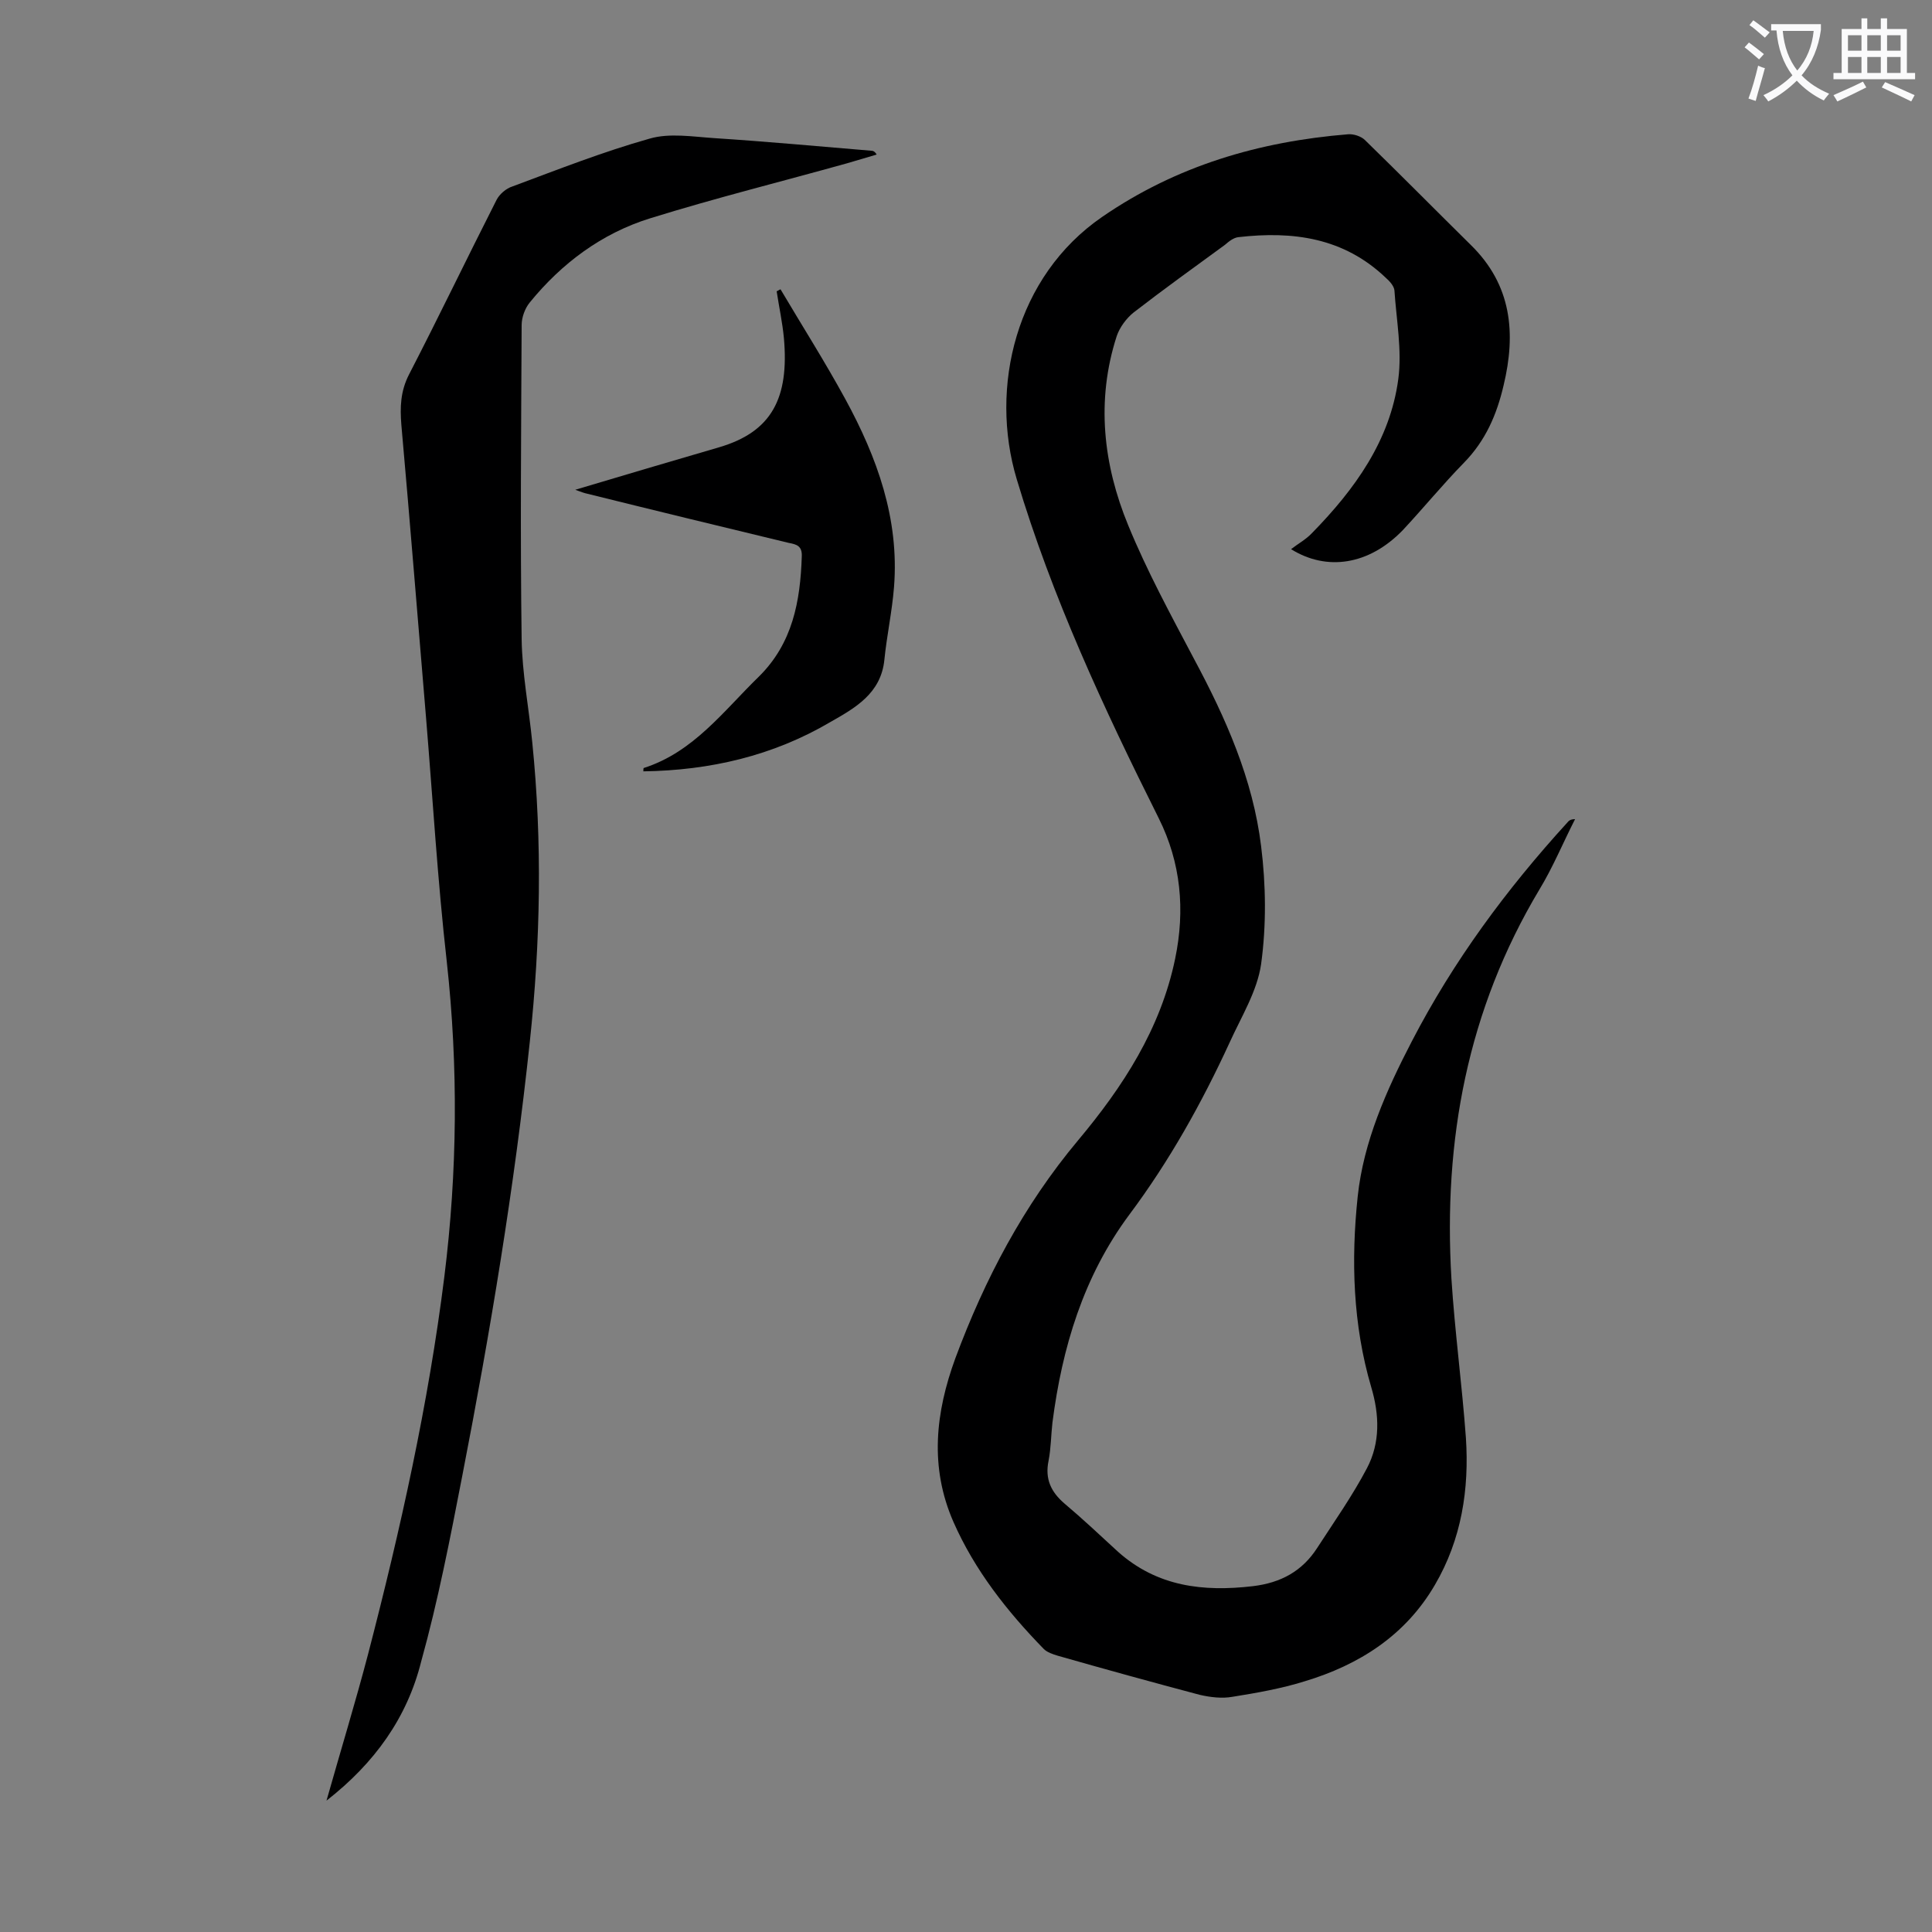
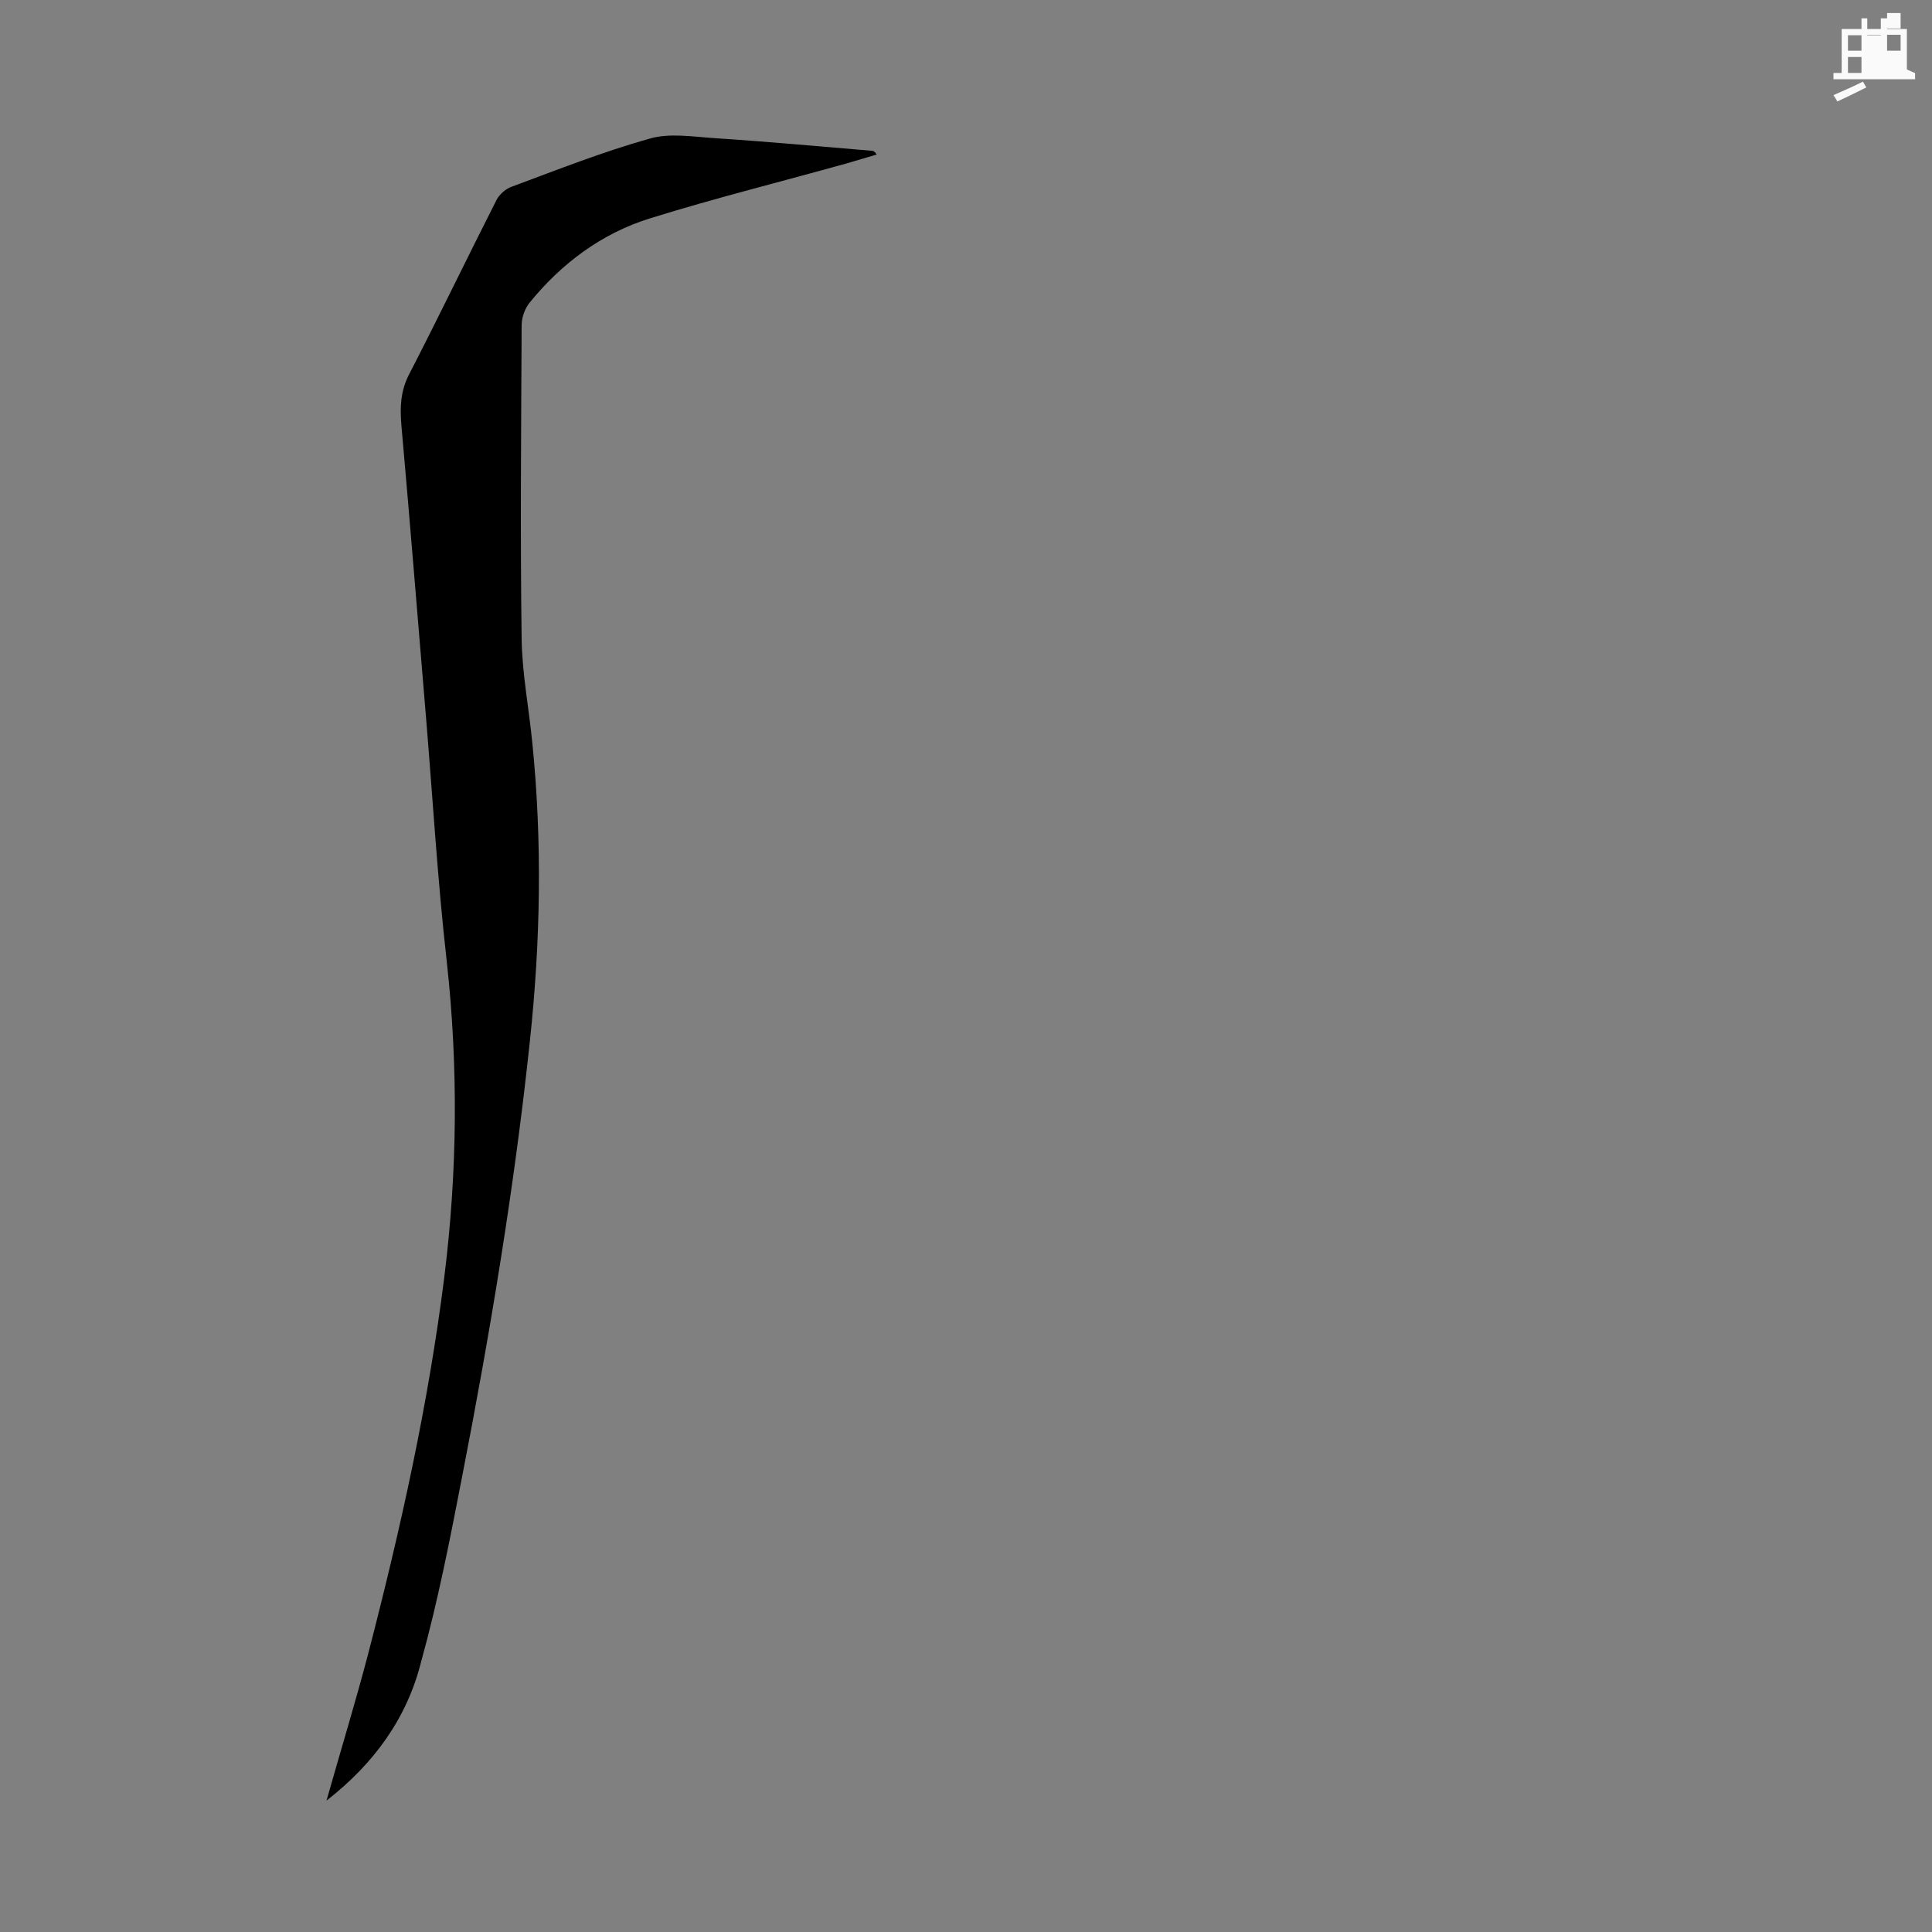
<svg xmlns="http://www.w3.org/2000/svg" enable-background="new 0 0 400 400" viewBox="0 0 400 400">
  <rect x="0" y="0" width="400" height="400" fill="#808080" stroke="none" />
  <g fill="#000001">
-     <path d="m267.3 113.7c1.4-1.1 3.1-2 4.4-3.4 8.8-9 16.1-19.1 17.8-31.8.8-6-.4-12.3-.8-18.4-.1-.9-1-1.9-1.8-2.6-8.7-8.3-19.2-9.7-30.5-8.4-1 .1-2 .9-2.8 1.6-6.3 4.6-12.7 9.2-18.9 14-1.5 1.2-2.9 3.1-3.5 4.9-4.3 13.3-2.8 26.6 2.4 39.2 3.9 9.5 8.8 18.5 13.6 27.6 6.6 12.3 12.2 24.9 13.9 38.8 1 8 1.1 16.4 0 24.4-.8 5.6-4.1 10.9-6.5 16.2-5.8 12.6-12.5 24.6-20.8 35.7-9.5 12.8-13.9 27.5-15.9 43-.3 2.6-.3 5.3-.8 7.9-.8 3.8.5 6.5 3.3 8.9 3.8 3.2 7.4 6.6 11.1 10 8.1 7.2 17.6 8.3 27.9 7.1 5.8-.7 10.2-3.1 13.3-7.9 3.5-5.4 7.3-10.8 10.3-16.5 2.8-5.3 2.6-11.1.9-16.8-3.8-12.9-4.2-26.3-2.8-39.5 1.2-11.3 5.9-21.9 11.2-32.1 8.6-16.6 19.6-31.5 32.2-45.3.3-.4.7-.7 1.6-.7-2.5 4.9-4.6 10-7.4 14.6-14.9 24.9-19.9 51.9-18.2 80.5.7 11 2.2 22 3 33 .7 10.6-.9 21-6.4 30.4-6.1 10.5-15.7 16.6-27 20-4.8 1.5-9.9 2.4-14.9 3.2-2.2.4-4.6.1-6.8-.4-9.8-2.6-19.6-5.3-29.4-8.1-1-.3-2.2-.7-2.9-1.4-7.6-7.8-14.3-16.3-18.7-26.3-5-11.4-3.7-22.7.4-33.9 6.1-16.4 14.1-31.6 25.4-45.1 9.3-11.1 17.1-23.1 20.1-37.6 2.1-10.1 1.2-19.9-3.4-29.1-11.4-22.8-22.1-45.8-29.4-70.2-5.7-19-.2-42 17.7-54.3 15.4-10.6 32.5-15.6 50.9-17.1 1.1-.1 2.7.4 3.5 1.2 7.4 7.2 14.6 14.5 21.9 21.7 8.5 8.3 9.4 18.3 6.8 29.1-1.4 6-3.7 11.4-8.2 16-4.4 4.5-8.4 9.4-12.7 14-7 7.2-15.7 8.5-23.1 3.9z" />
    <path d="m67.6 372.8c3-10.6 6-20.4 8.6-30.3 6.7-25.8 12.5-51.8 15.8-78.2 2.7-21.7 2.9-43.4.5-65.2-1.9-16.8-2.9-33.7-4.3-50.6-1.7-20.2-3.3-40.3-5.1-60.5-.3-3.7-.2-7 1.6-10.5 6.2-12 12-24.1 18.1-36.1.6-1.2 2-2.4 3.3-2.8 9.4-3.5 18.8-7.2 28.4-9.9 4.1-1.2 8.9-.4 13.4-.1 10.8.7 21.6 1.7 32.4 2.6.4 0 .8.1 1.2.8-2 .6-4.1 1.2-6.1 1.8-13.6 3.8-27.3 7.2-40.8 11.4-10 3.1-18.3 9.3-24.9 17.4-1 1.2-1.7 3.1-1.7 4.7-.1 21.7-.3 43.4 0 65 .1 7.1 1.5 14.3 2.2 21.4 2.1 20.7 1.7 41.3-.5 61.9-3.2 30.2-8.2 60.2-14 90-2.5 12.9-5 25.8-8.5 38.4-2.9 11.6-9.6 21-19.6 28.8z" />
-     <path d="m119.1 101.4c10-3 19.9-5.9 29.8-8.8 10.9-3.2 14.5-10.2 13.4-22.6-.3-3.2-1-6.4-1.5-9.7.3-.1.5-.3.8-.4 4.5 7.6 9.2 15 13.4 22.7 6.6 12.1 11.2 24.8 10.1 38.9-.4 5.1-1.5 10.1-2 15.1-.7 7-6.1 10-11.2 12.9-11.9 7-24.9 10-38.7 10.2 0-.3 0-.7.1-.7 10.3-3.3 16.5-11.8 23.8-18.9 7-6.9 8.6-15.6 8.9-24.9.1-2.2-1.1-2.5-2.7-2.8-14.1-3.4-28.1-6.8-42.2-10.3-.7-.2-1.4-.5-2-.7z" />
  </g>
-   <path d="m362.1 8.8c1.1.8 2.1 1.6 3.1 2.4l-1 1.1c-1.3-1.1-2.3-2-3-2.5zm1.9 4.8c.5.2.9.4 1.4.5-.6 2.3-1.3 4.5-1.9 6.8l-1.5-.5c.8-2.1 1.4-4.3 2-6.8zm-1-9.4c1.3.9 2.4 1.8 3.4 2.5l-1 1.1c-1.4-1.2-2.4-2.1-3.2-2.6zm3.7 2.2v-1.4h10.3v1.2c-.5 3.6-1.8 6.8-4 9.4 1.5 1.6 3.4 2.8 5.7 3.8-.3.4-.7.8-1.1 1.4-2.3-1.1-4.1-2.5-5.6-4.1-1.6 1.6-3.6 3.1-5.9 4.3-.3-.5-.7-.9-1-1.3 2.4-1.1 4.4-2.5 6-4.1-1.9-2.5-3-5.6-3.3-9.3h-1.1zm8.8 0h-6.4c.3 3.3 1.3 6 3 8.2 2-2.3 3.1-5.1 3.4-8.2z" fill="#fafafb" />
-   <path d="m385.3 3.8h1.3v2.2h2.8v-2.2h1.3v2.2h4.1v9.1h1.7v1.3h-16.9v-1.3h1.7v-9.1h4.1v-2.2zm.4 13.1.7 1.2c-1.8.9-3.8 1.9-6 2.9-.2-.4-.5-.8-.8-1.3 2.3-1 4.3-1.9 6.1-2.8zm-3.1-6.4h2.8v-3.2h-2.8zm0 4.6h2.8v-3.3h-2.8zm4-4.6h2.8v-3.2h-2.8zm0 4.6h2.8v-3.3h-2.8zm3.7 1.9c2.1.9 4.1 1.8 6.1 2.7l-.7 1.3c-2.2-1.1-4.2-2-6.1-2.9zm3.2-9.7h-2.8v3.2h2.8zm-2.8 7.8h2.8v-3.3h-2.8z" fill="#fafafb" />
+   <path d="m385.3 3.8h1.3v2.2h2.8v-2.2h1.3v2.2h4.1v9.1h1.7v1.3h-16.9v-1.3h1.7v-9.1h4.1v-2.2zm.4 13.1.7 1.2c-1.8.9-3.8 1.9-6 2.9-.2-.4-.5-.8-.8-1.3 2.3-1 4.3-1.9 6.1-2.8zm-3.1-6.4h2.8v-3.2h-2.8zm0 4.6h2.8v-3.3h-2.8zm4-4.6h2.8v-3.2h-2.8zh2.8v-3.3h-2.8zm3.7 1.9c2.1.9 4.1 1.8 6.1 2.7l-.7 1.3c-2.2-1.1-4.2-2-6.1-2.9zm3.2-9.7h-2.8v3.2h2.8zm-2.8 7.8h2.8v-3.3h-2.8z" fill="#fafafb" />
</svg>